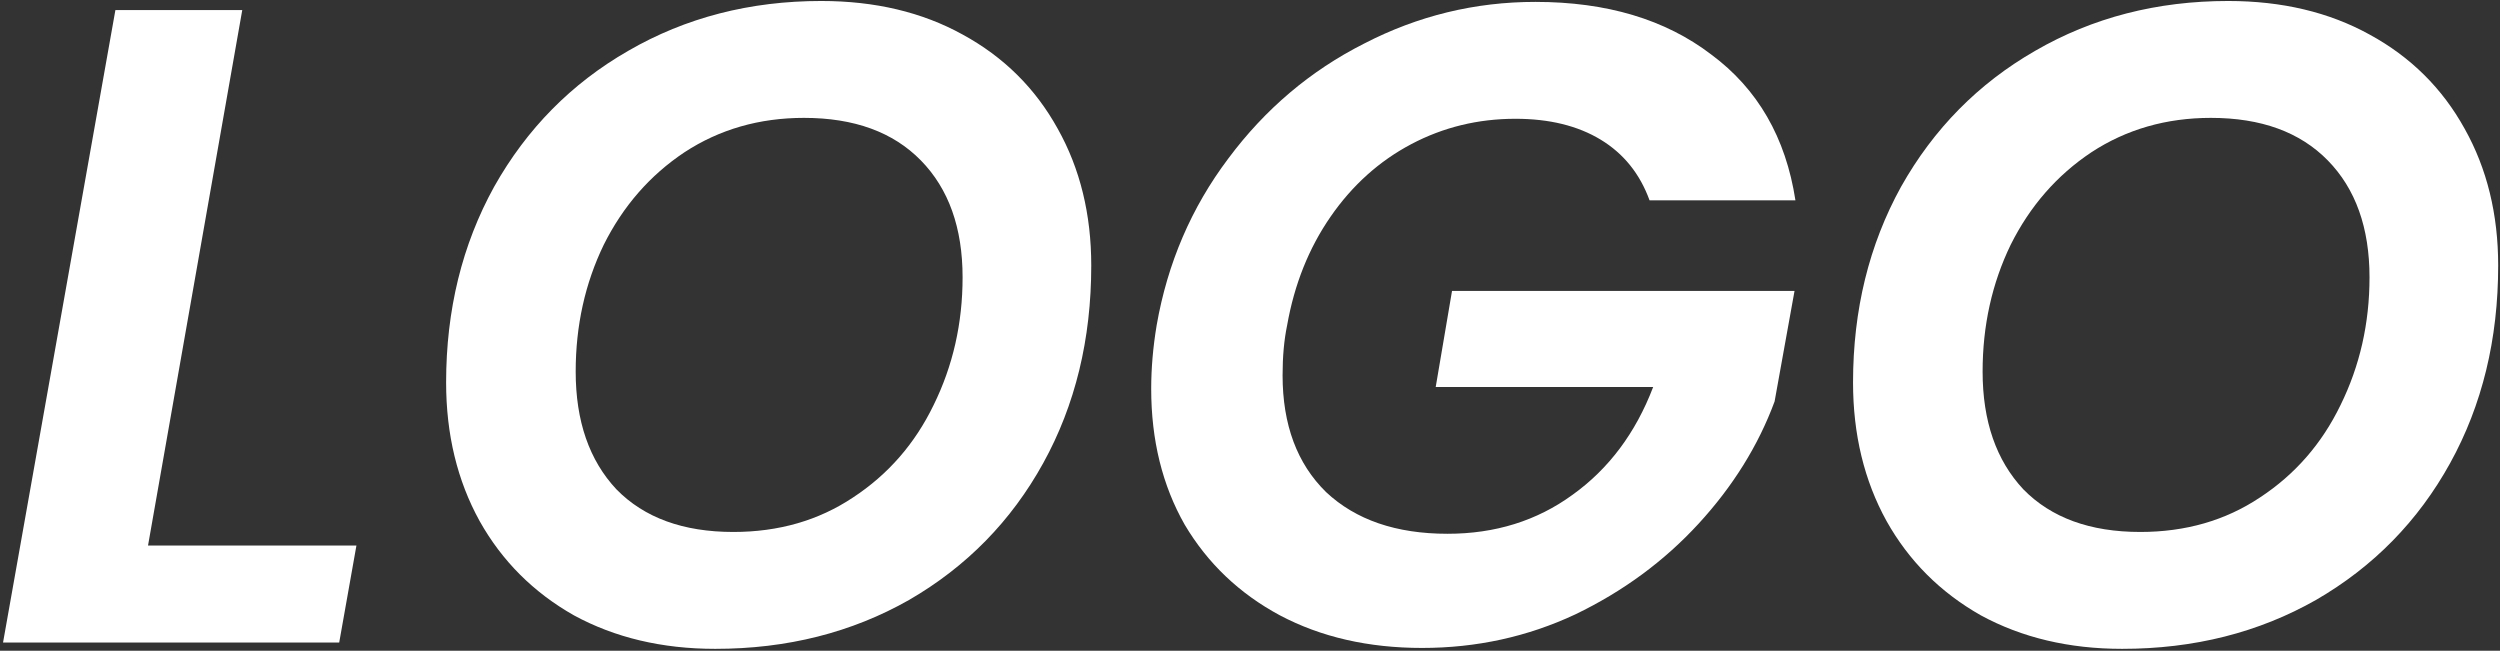
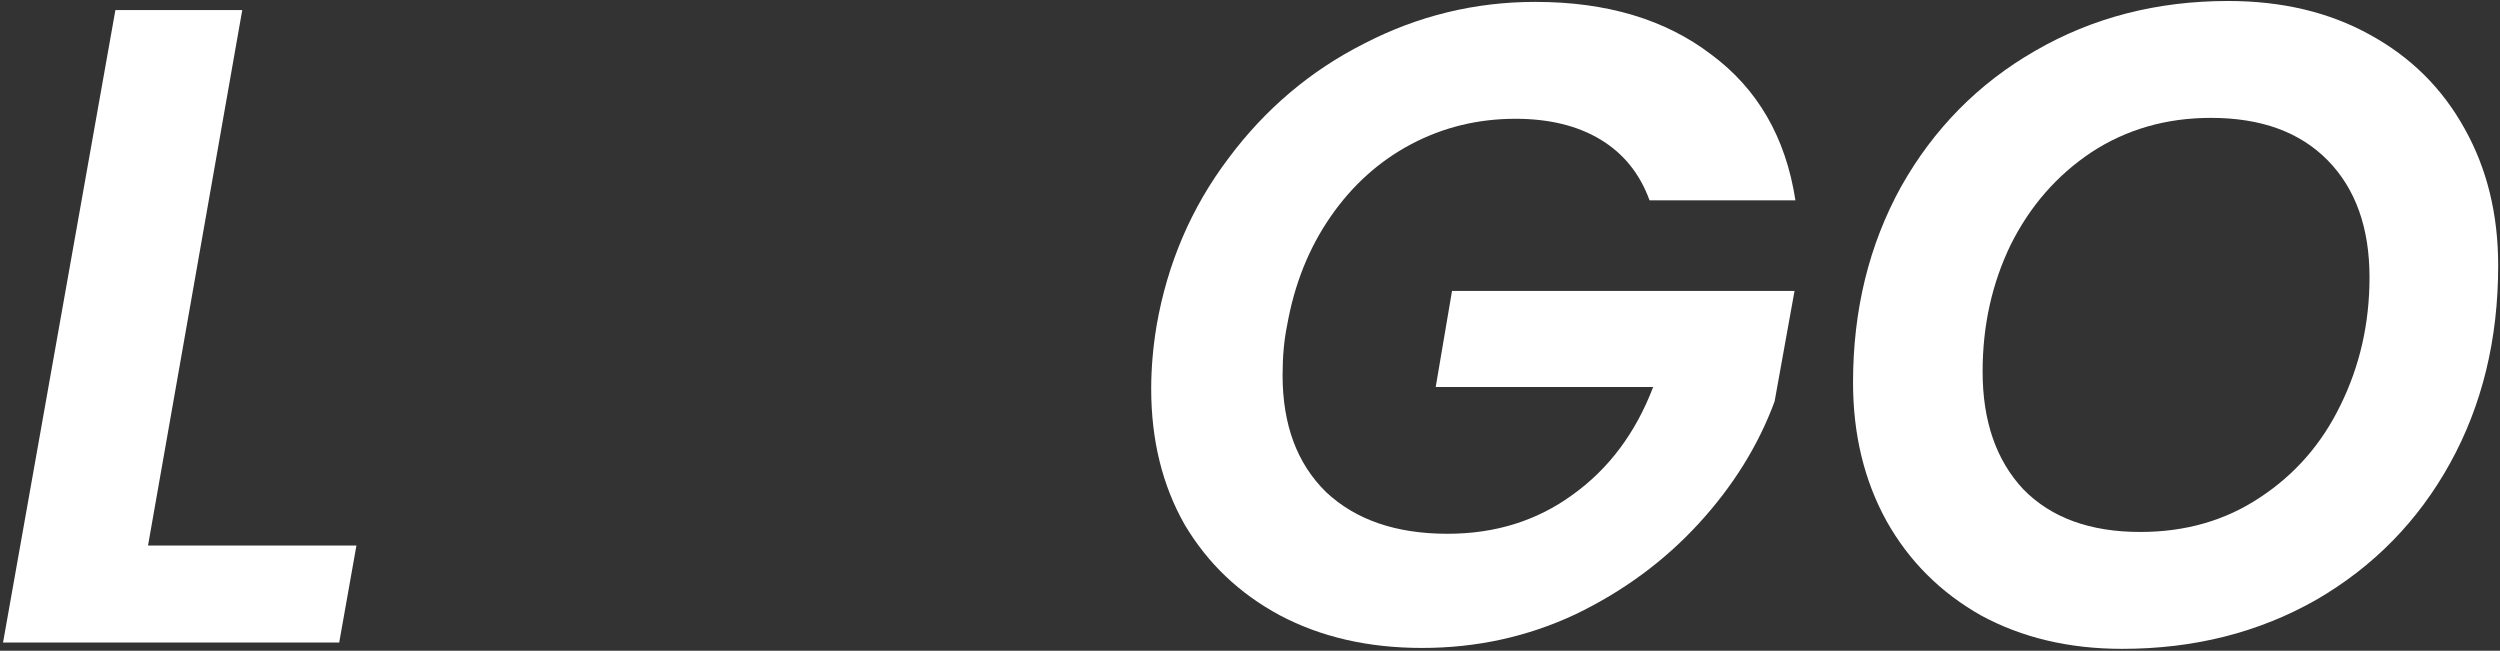
<svg xmlns="http://www.w3.org/2000/svg" width="607" height="158" viewBox="0 0 607 158" fill="none">
  <rect x="0" y="0" width="607" height="158" fill="#333333" stroke="none" />
  <path d="M35.94 132.46H86.54L82.36 156H0.74L28.02 2.44H58.82L35.94 132.46Z" fill="white" />
-   <path d="M173.657 157.54C160.75 157.54 149.31 154.827 139.337 149.4C129.51 143.827 121.883 136.2 116.457 126.52C111.03 116.693 108.317 105.473 108.317 92.86C108.317 75.26 112.203 59.42 119.977 45.34C127.897 31.26 138.75 20.26 152.537 12.34C166.47 4.273 182.09 0.24 199.397 0.24C212.45 0.24 223.89 2.953 233.717 8.38C243.69 13.807 251.39 21.433 256.817 31.26C262.244 40.94 264.957 52.013 264.957 64.48C264.957 82.373 261.07 98.36 253.297 112.44C245.523 126.52 234.67 137.593 220.737 145.66C206.803 153.58 191.11 157.54 173.657 157.54ZM178.057 129.16C189.057 129.16 198.737 126.373 207.097 120.8C215.603 115.227 222.13 107.747 226.677 98.36C231.37 88.827 233.717 78.487 233.717 67.34C233.717 55.313 230.343 45.853 223.597 38.96C216.85 32.067 207.39 28.62 195.217 28.62C184.363 28.62 174.683 31.407 166.177 36.98C157.817 42.553 151.29 50.033 146.597 59.42C142.05 68.807 139.777 79.073 139.777 90.22C139.777 102.247 143.077 111.78 149.677 118.82C156.423 125.713 165.883 129.16 178.057 129.16Z" fill="white" />
  <path d="M280.831 79C283.471 63.893 289.265 50.4 298.211 38.52C307.158 26.493 318.158 17.18 331.211 10.58C344.265 3.833 358.125 0.46 372.791 0.46C390.098 0.46 404.325 4.713 415.471 13.22C426.765 21.58 433.585 33.387 435.931 48.64H400.511C398.165 42.187 394.205 37.273 388.631 33.9C383.058 30.527 376.165 28.84 367.951 28.84C358.858 28.84 350.425 30.893 342.651 35C334.878 39.107 328.351 44.973 323.071 52.6C317.791 60.227 314.271 69.027 312.511 79C311.778 82.52 311.411 86.553 311.411 91.1C311.411 103.127 314.931 112.587 321.971 119.48C329.158 126.227 338.985 129.6 351.451 129.6C363.038 129.6 373.158 126.447 381.811 120.14C390.611 113.833 397.138 105.107 401.391 93.96H348.591L352.551 70.64H435.711L430.871 97.48C426.911 108.187 420.751 118.087 412.391 127.18C404.031 136.273 394.058 143.607 382.471 149.18C370.885 154.607 358.491 157.32 345.291 157.32C332.238 157.32 320.725 154.68 310.751 149.4C300.925 144.12 293.225 136.787 287.651 127.4C282.225 117.867 279.511 106.867 279.511 94.4C279.511 89.413 279.951 84.28 280.831 79Z" fill="white" />
  <path d="M515.258 157.54C502.352 157.54 490.912 154.827 480.938 149.4C471.112 143.827 463.485 136.2 458.058 126.52C452.632 116.693 449.918 105.473 449.918 92.86C449.918 75.26 453.805 59.42 461.578 45.34C469.498 31.26 480.352 20.26 494.138 12.34C508.072 4.273 523.692 0.24 540.998 0.24C554.052 0.24 565.492 2.953 575.318 8.38C585.292 13.807 592.992 21.433 598.418 31.26C603.845 40.94 606.558 52.013 606.558 64.48C606.558 82.373 602.672 98.36 594.898 112.44C587.125 126.52 576.272 137.593 562.338 145.66C548.405 153.58 532.712 157.54 515.258 157.54ZM519.658 129.16C530.658 129.16 540.338 126.373 548.698 120.8C557.205 115.227 563.732 107.747 568.278 98.36C572.972 88.827 575.318 78.487 575.318 67.34C575.318 55.313 571.945 45.853 565.198 38.96C558.452 32.067 548.992 28.62 536.818 28.62C525.965 28.62 516.285 31.407 507.778 36.98C499.418 42.553 492.892 50.033 488.198 59.42C483.652 68.807 481.378 79.073 481.378 90.22C481.378 102.247 484.678 111.78 491.278 118.82C498.025 125.713 507.485 129.16 519.658 129.16Z" fill="white" />
</svg>